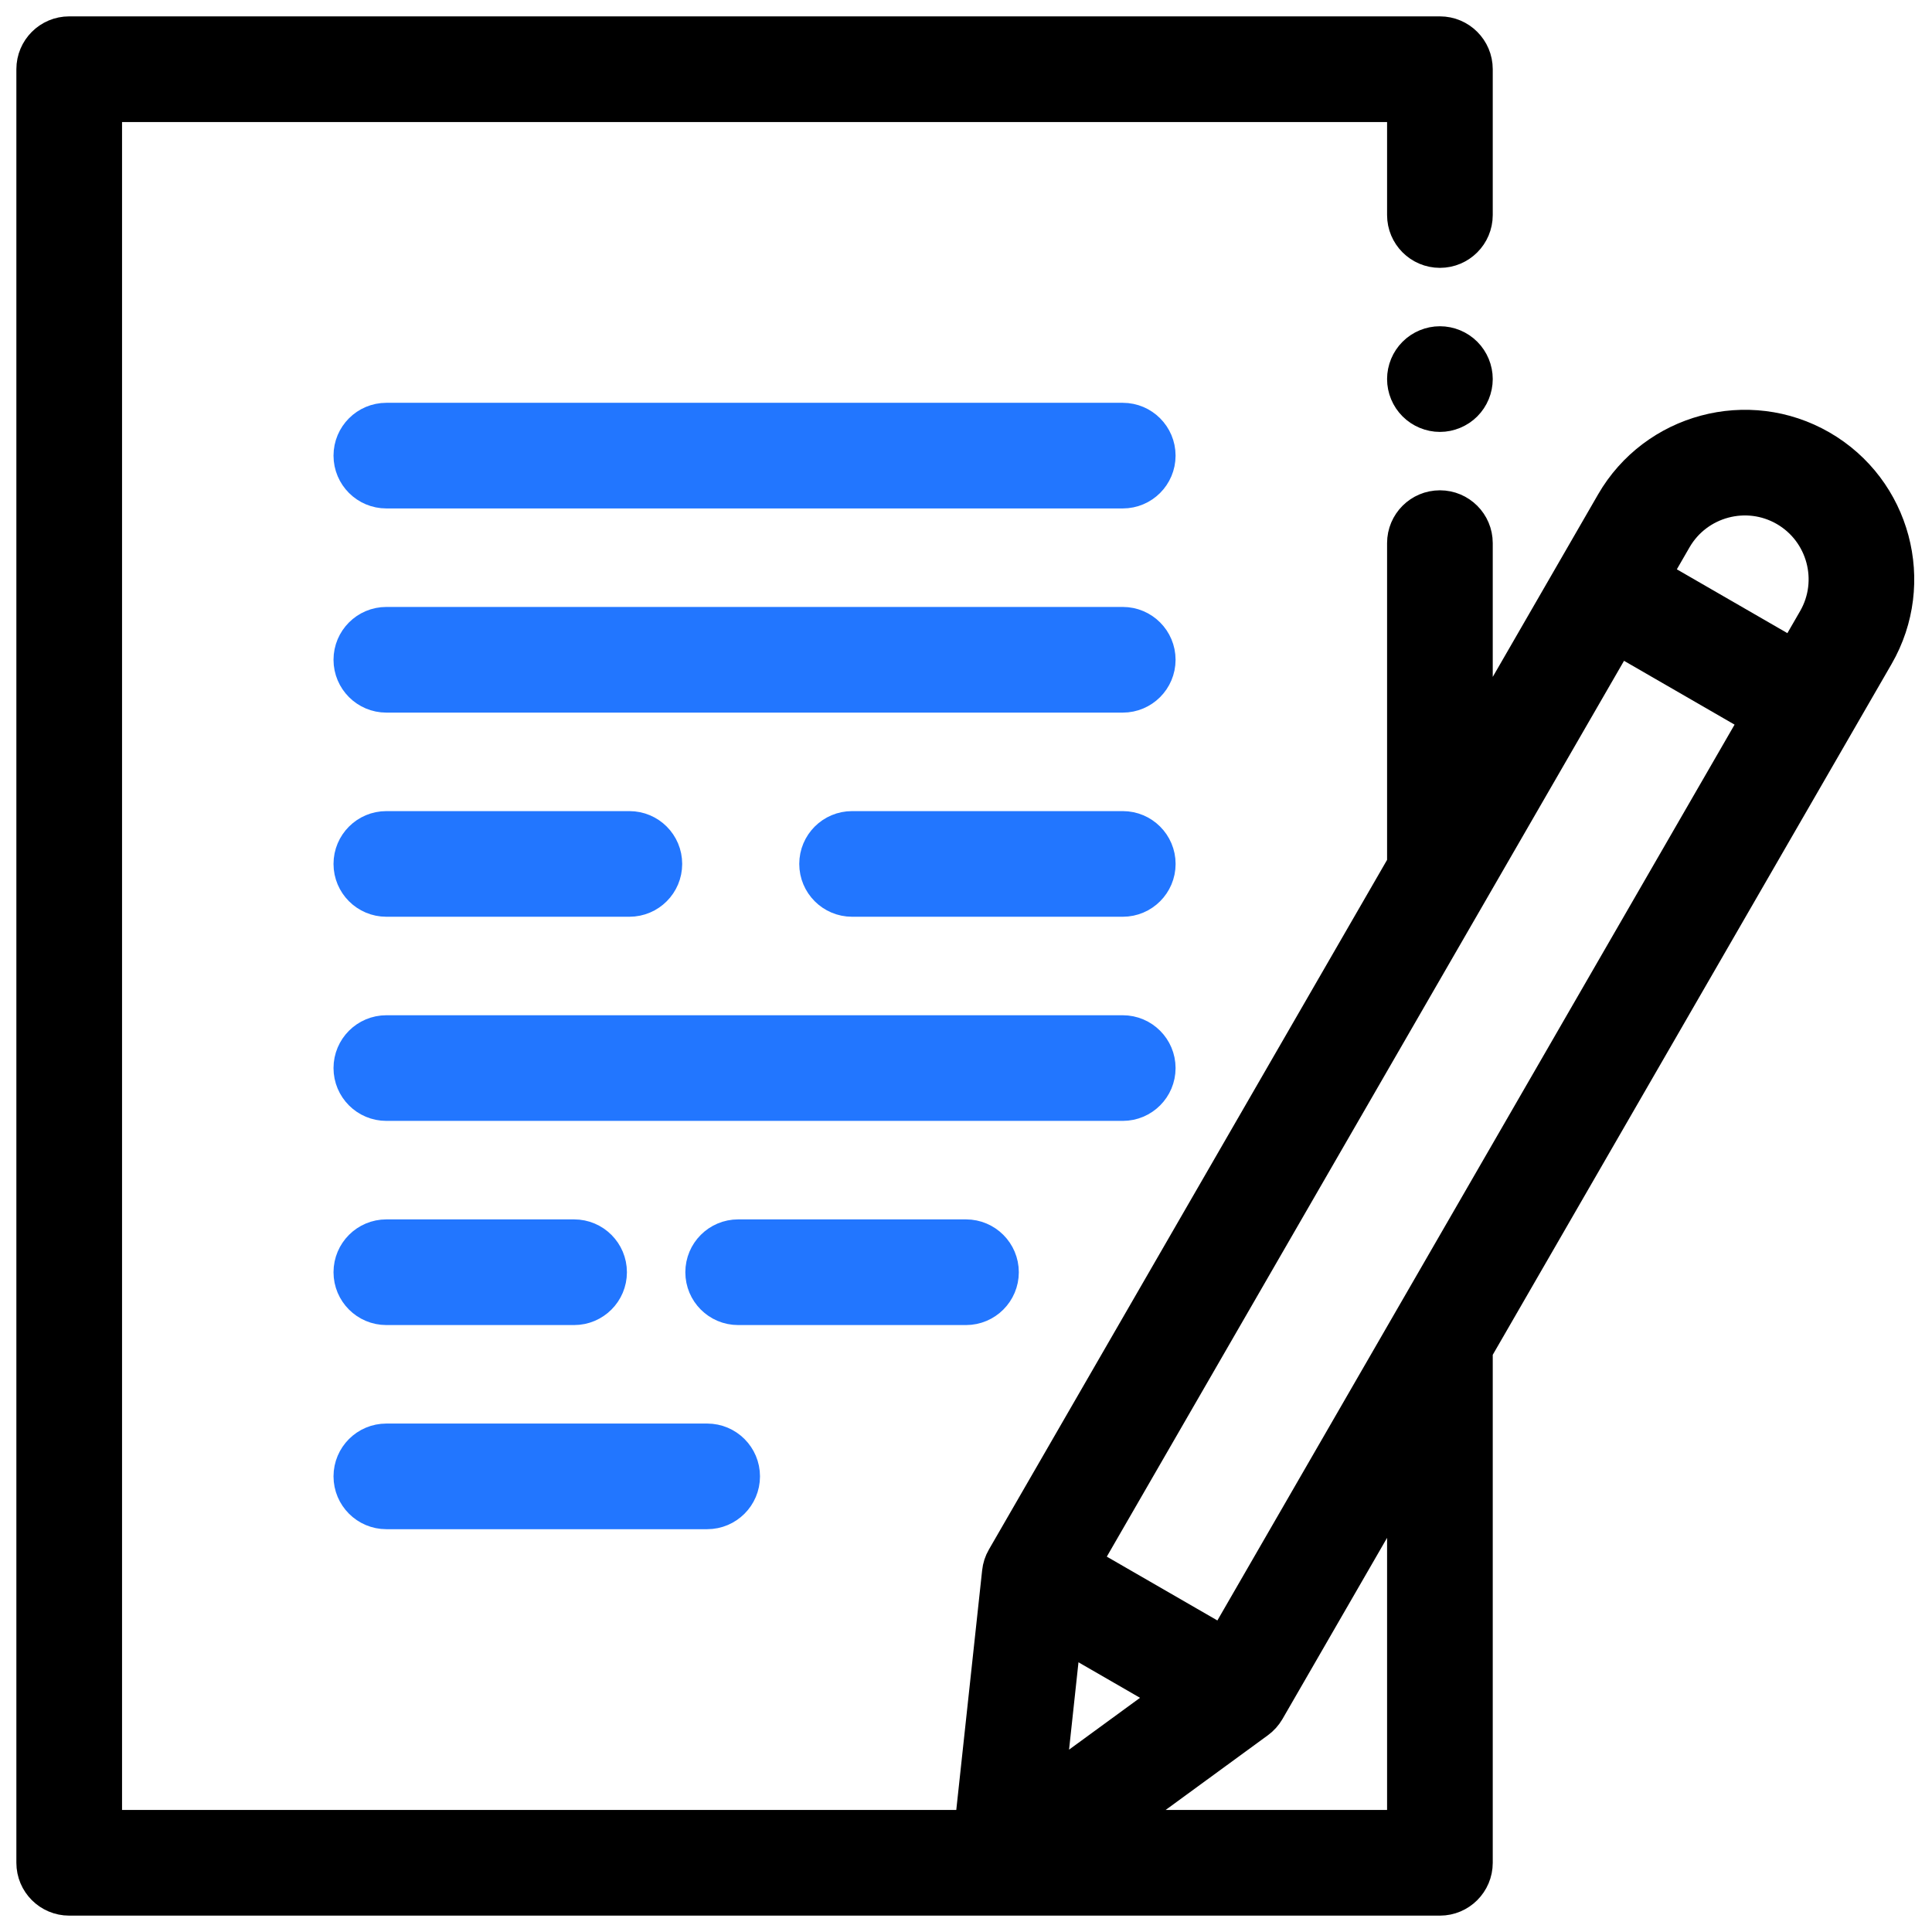
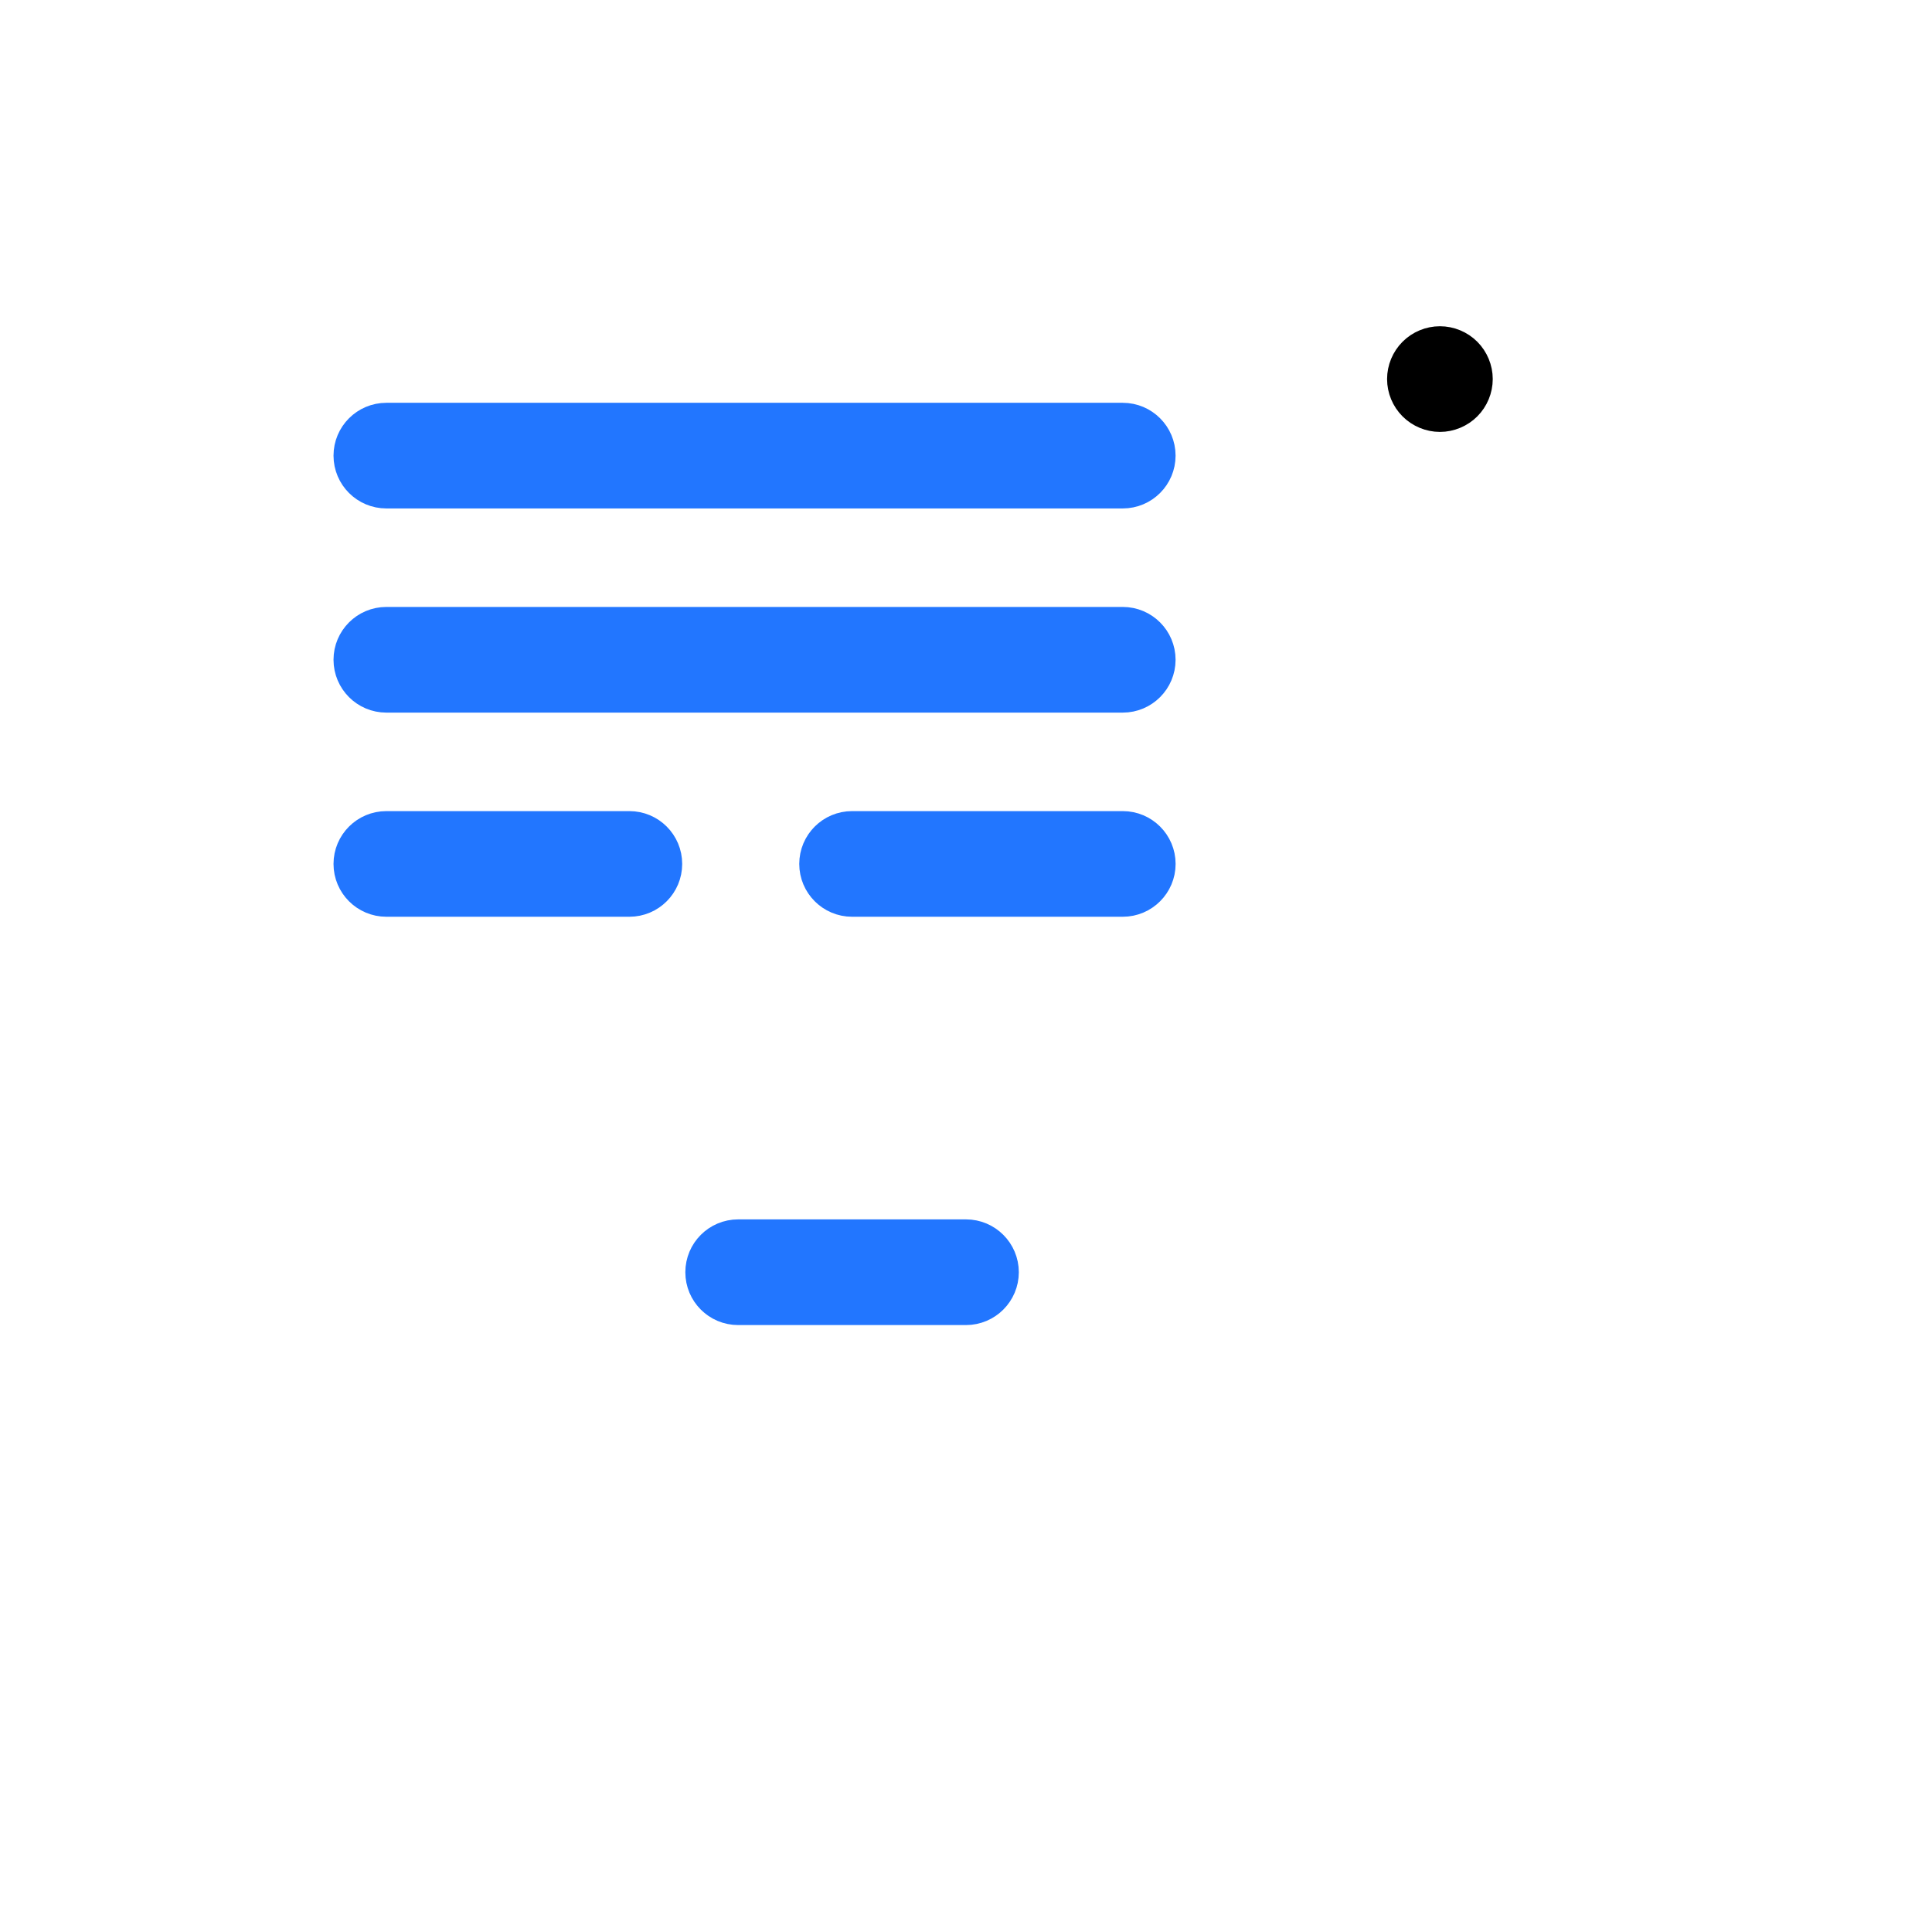
<svg xmlns="http://www.w3.org/2000/svg" width="59" height="59" viewBox="0 0 59 59" fill="none">
-   <path d="M55.621 13.64C53.389 12.351 50.523 13.119 49.234 15.351L45.086 22.538V16.586C45.086 15.971 44.587 15.473 43.973 15.473C43.357 15.473 42.859 15.971 42.859 16.586V26.383V26.393L30.632 47.571C30.554 47.704 30.506 47.854 30.49 48.008L29.652 55.773H3.227V3.227H42.859V6.566C42.859 7.181 43.357 7.68 43.973 7.68C44.587 7.68 45.086 7.181 45.086 6.566V2.113C45.086 1.499 44.587 1 43.973 1H2.113C1.498 1 1 1.499 1 2.113V56.887C1 57.501 1.498 58 2.113 58H43.973C44.587 58 45.086 57.501 45.086 56.887V41.24L57.333 20.027C58.621 17.795 57.854 14.929 55.621 13.64ZM32.52 49.947L35.73 51.799L32.029 54.502L32.52 49.947ZM42.859 55.773H34.065L38.424 52.588C38.549 52.497 38.653 52.38 38.731 52.247L42.859 45.097V55.773ZM37.36 50.169L33.117 47.72L49.412 19.497L53.654 21.946L37.36 50.169ZM55.404 18.914L54.767 20.018L50.525 17.569L51.162 16.465C51.837 15.296 53.339 14.894 54.508 15.568C55.678 16.244 56.08 17.745 55.404 18.914Z" fill="black" stroke="black" />
  <path d="M43.973 10.463C43.679 10.463 43.393 10.582 43.186 10.789C42.978 10.996 42.859 11.283 42.859 11.576C42.859 11.87 42.978 12.156 43.186 12.363C43.393 12.57 43.68 12.69 43.973 12.69C44.265 12.69 44.553 12.57 44.76 12.363C44.967 12.156 45.086 11.869 45.086 11.576C45.086 11.283 44.967 10.996 44.76 10.789C44.553 10.582 44.267 10.463 43.973 10.463Z" fill="black" stroke="black" />
  <path d="M34.287 12.801H11.799C11.183 12.801 10.685 13.3 10.685 13.914C10.685 14.529 11.183 15.027 11.799 15.027H34.287C34.902 15.027 35.4 14.529 35.4 13.914C35.4 13.3 34.902 12.801 34.287 12.801Z" fill="#2276FF" stroke="#2276FF" />
  <path d="M34.287 19.035H11.799C11.183 19.035 10.685 19.534 10.685 20.148C10.685 20.763 11.183 21.262 11.799 21.262H34.287C34.902 21.262 35.4 20.763 35.4 20.148C35.4 19.534 34.902 19.035 34.287 19.035Z" fill="#2276FF" stroke="#2276FF" />
  <path d="M34.288 25.27H26.021C25.406 25.27 24.908 25.768 24.908 26.383C24.908 26.997 25.406 27.496 26.021 27.496H34.288C34.902 27.496 35.401 26.997 35.401 26.383C35.401 25.768 34.902 25.27 34.288 25.27Z" fill="#2276FF" stroke="#2276FF" />
-   <path d="M35.4 32.617C35.4 32.003 34.902 31.504 34.287 31.504H11.799C11.183 31.504 10.685 32.003 10.685 32.617C10.685 33.232 11.183 33.73 11.799 33.73H34.287C34.902 33.73 35.4 33.232 35.4 32.617Z" fill="#2276FF" stroke="#2276FF" />
  <path d="M30.613 38.852C30.613 38.237 30.114 37.738 29.5 37.738H22.542C21.926 37.738 21.429 38.237 21.429 38.852C21.429 39.466 21.926 39.965 22.542 39.965H29.5C30.114 39.965 30.613 39.466 30.613 38.852Z" fill="#2276FF" stroke="#2276FF" />
-   <path d="M11.799 46.199H21.596C22.21 46.199 22.709 45.7 22.709 45.086C22.709 44.471 22.21 43.973 21.596 43.973H11.799C11.183 43.973 10.685 44.471 10.685 45.086C10.685 45.7 11.183 46.199 11.799 46.199Z" fill="#2276FF" stroke="#2276FF" />
  <path d="M11.799 27.496H19.22C19.836 27.496 20.333 26.997 20.333 26.383C20.333 25.768 19.836 25.27 19.22 25.27H11.799C11.183 25.27 10.685 25.768 10.685 26.383C10.685 26.997 11.183 27.496 11.799 27.496Z" fill="#2276FF" stroke="#2276FF" />
-   <path d="M11.799 39.965H17.532C18.147 39.965 18.645 39.466 18.645 38.852C18.645 38.237 18.147 37.738 17.532 37.738H11.799C11.183 37.738 10.685 38.237 10.685 38.852C10.685 39.466 11.183 39.965 11.799 39.965Z" fill="#2276FF" stroke="#2276FF" />
</svg>